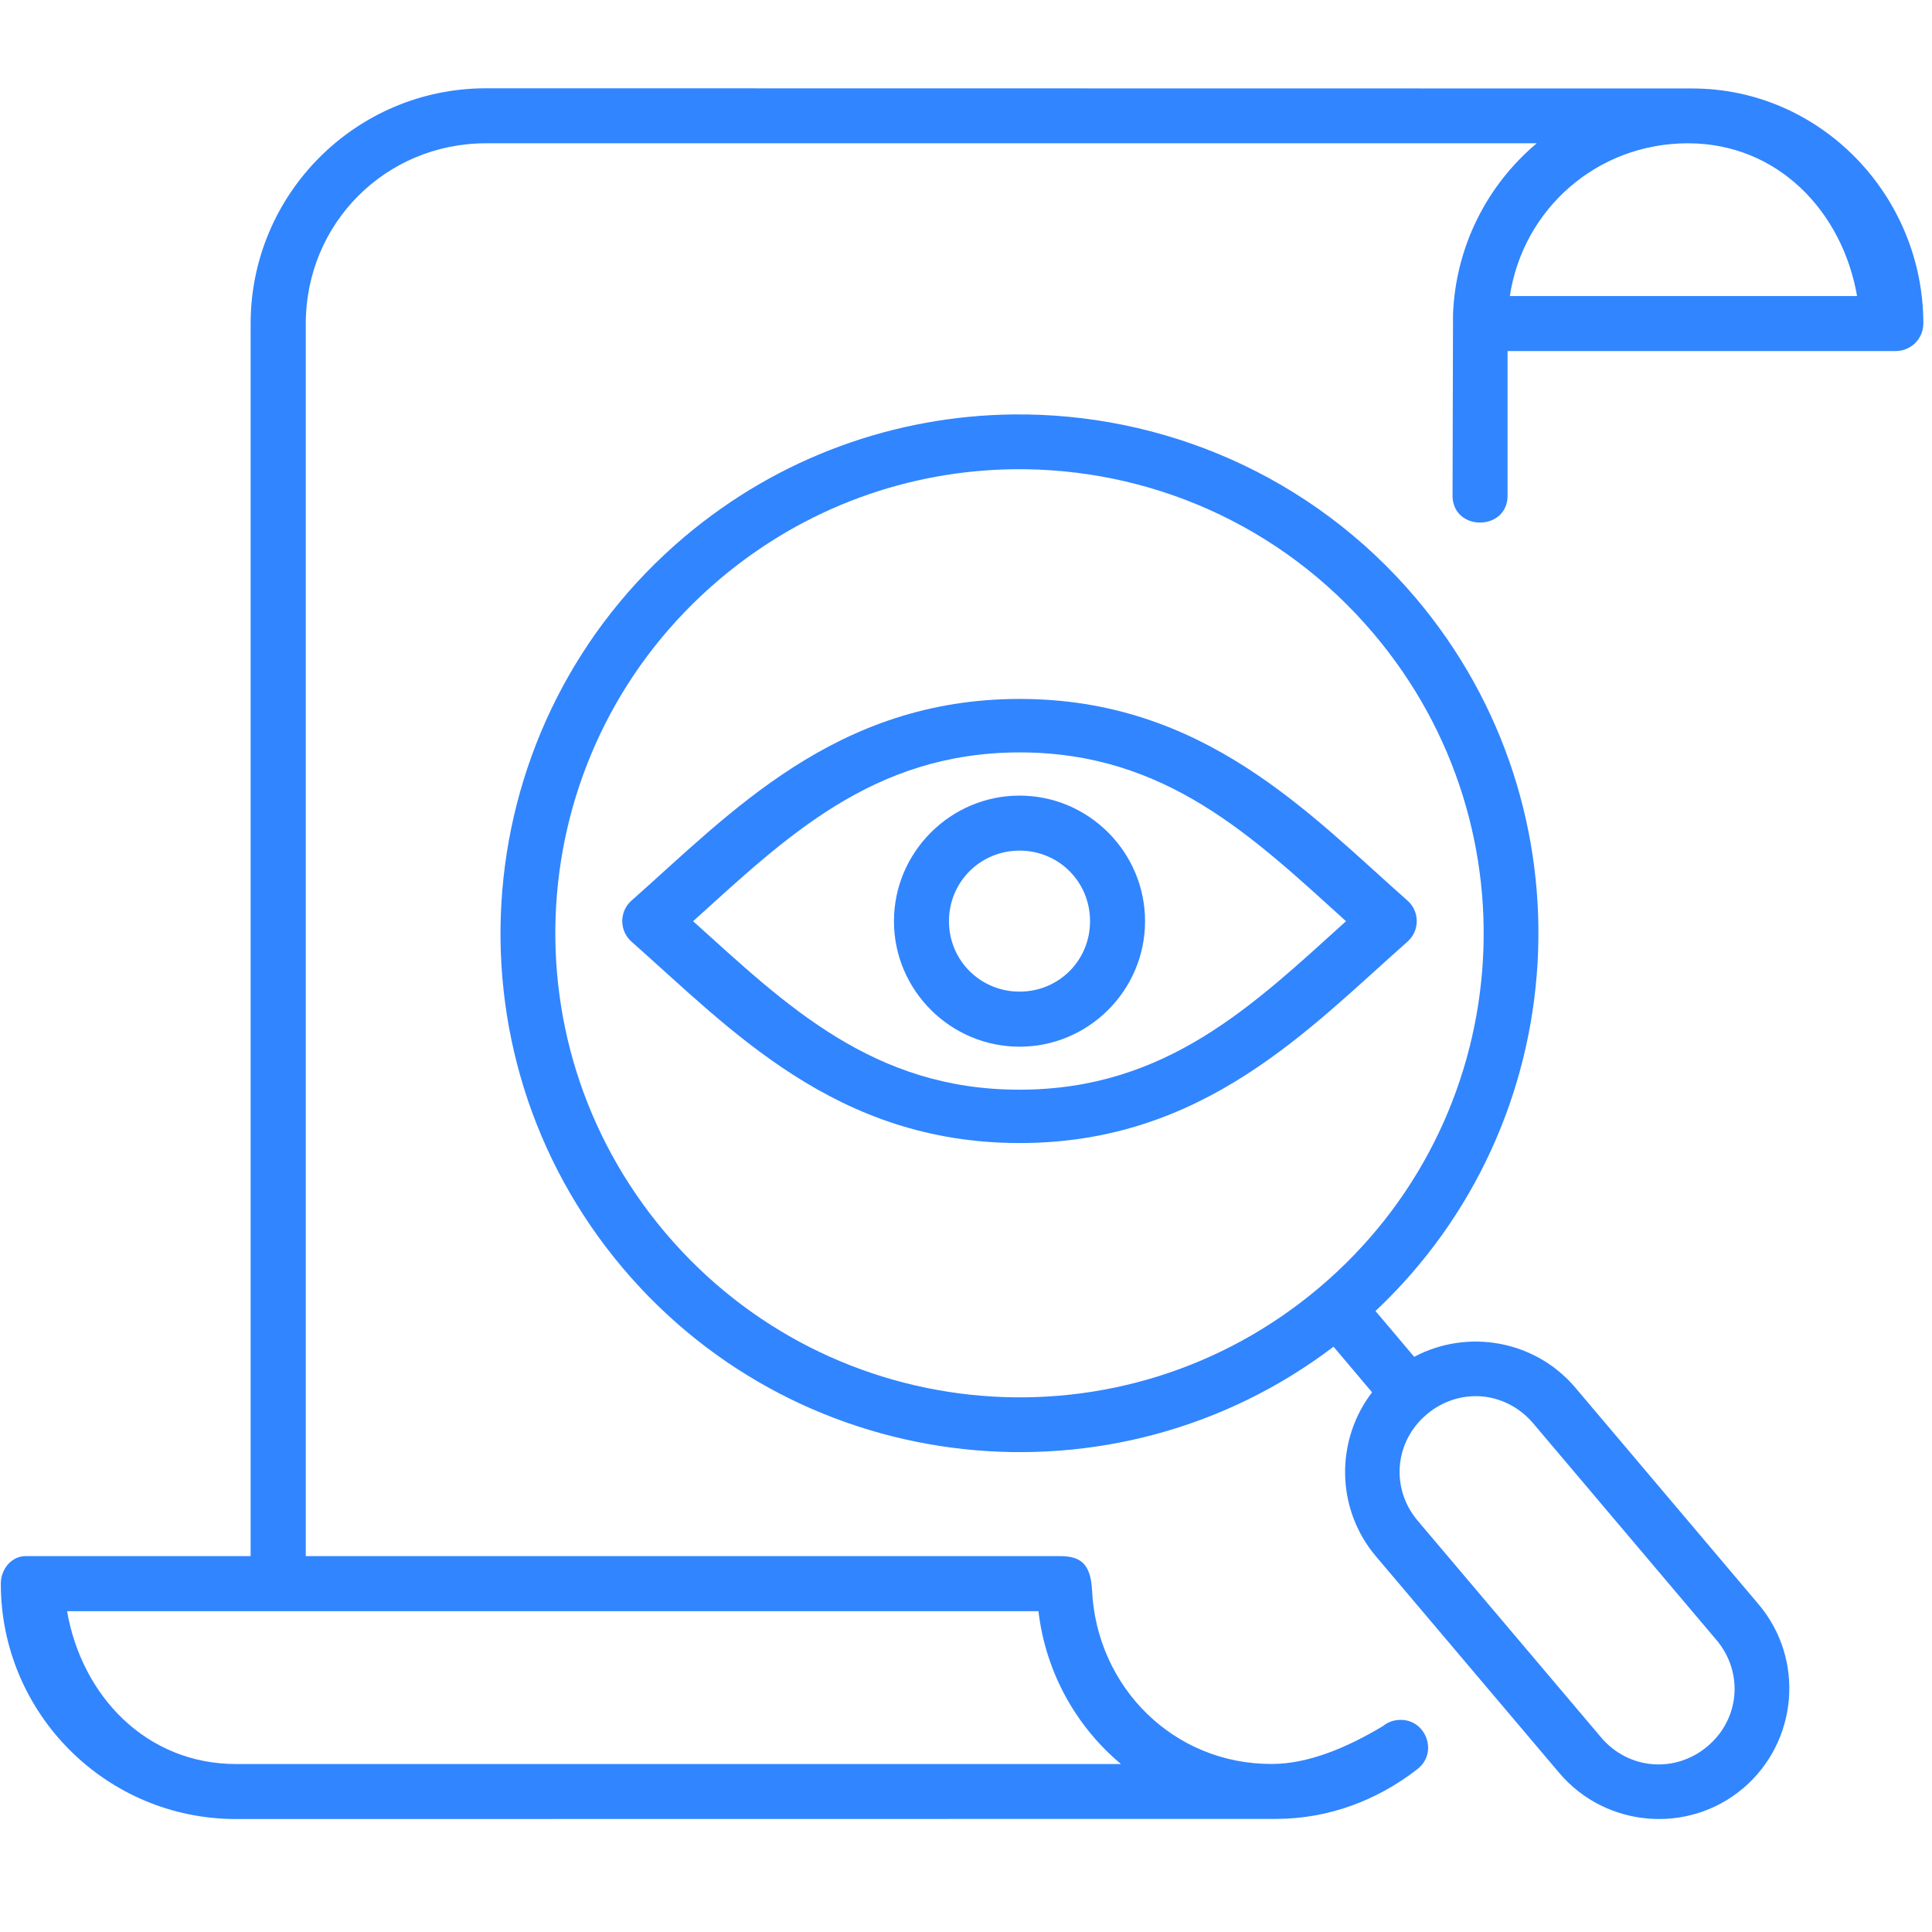
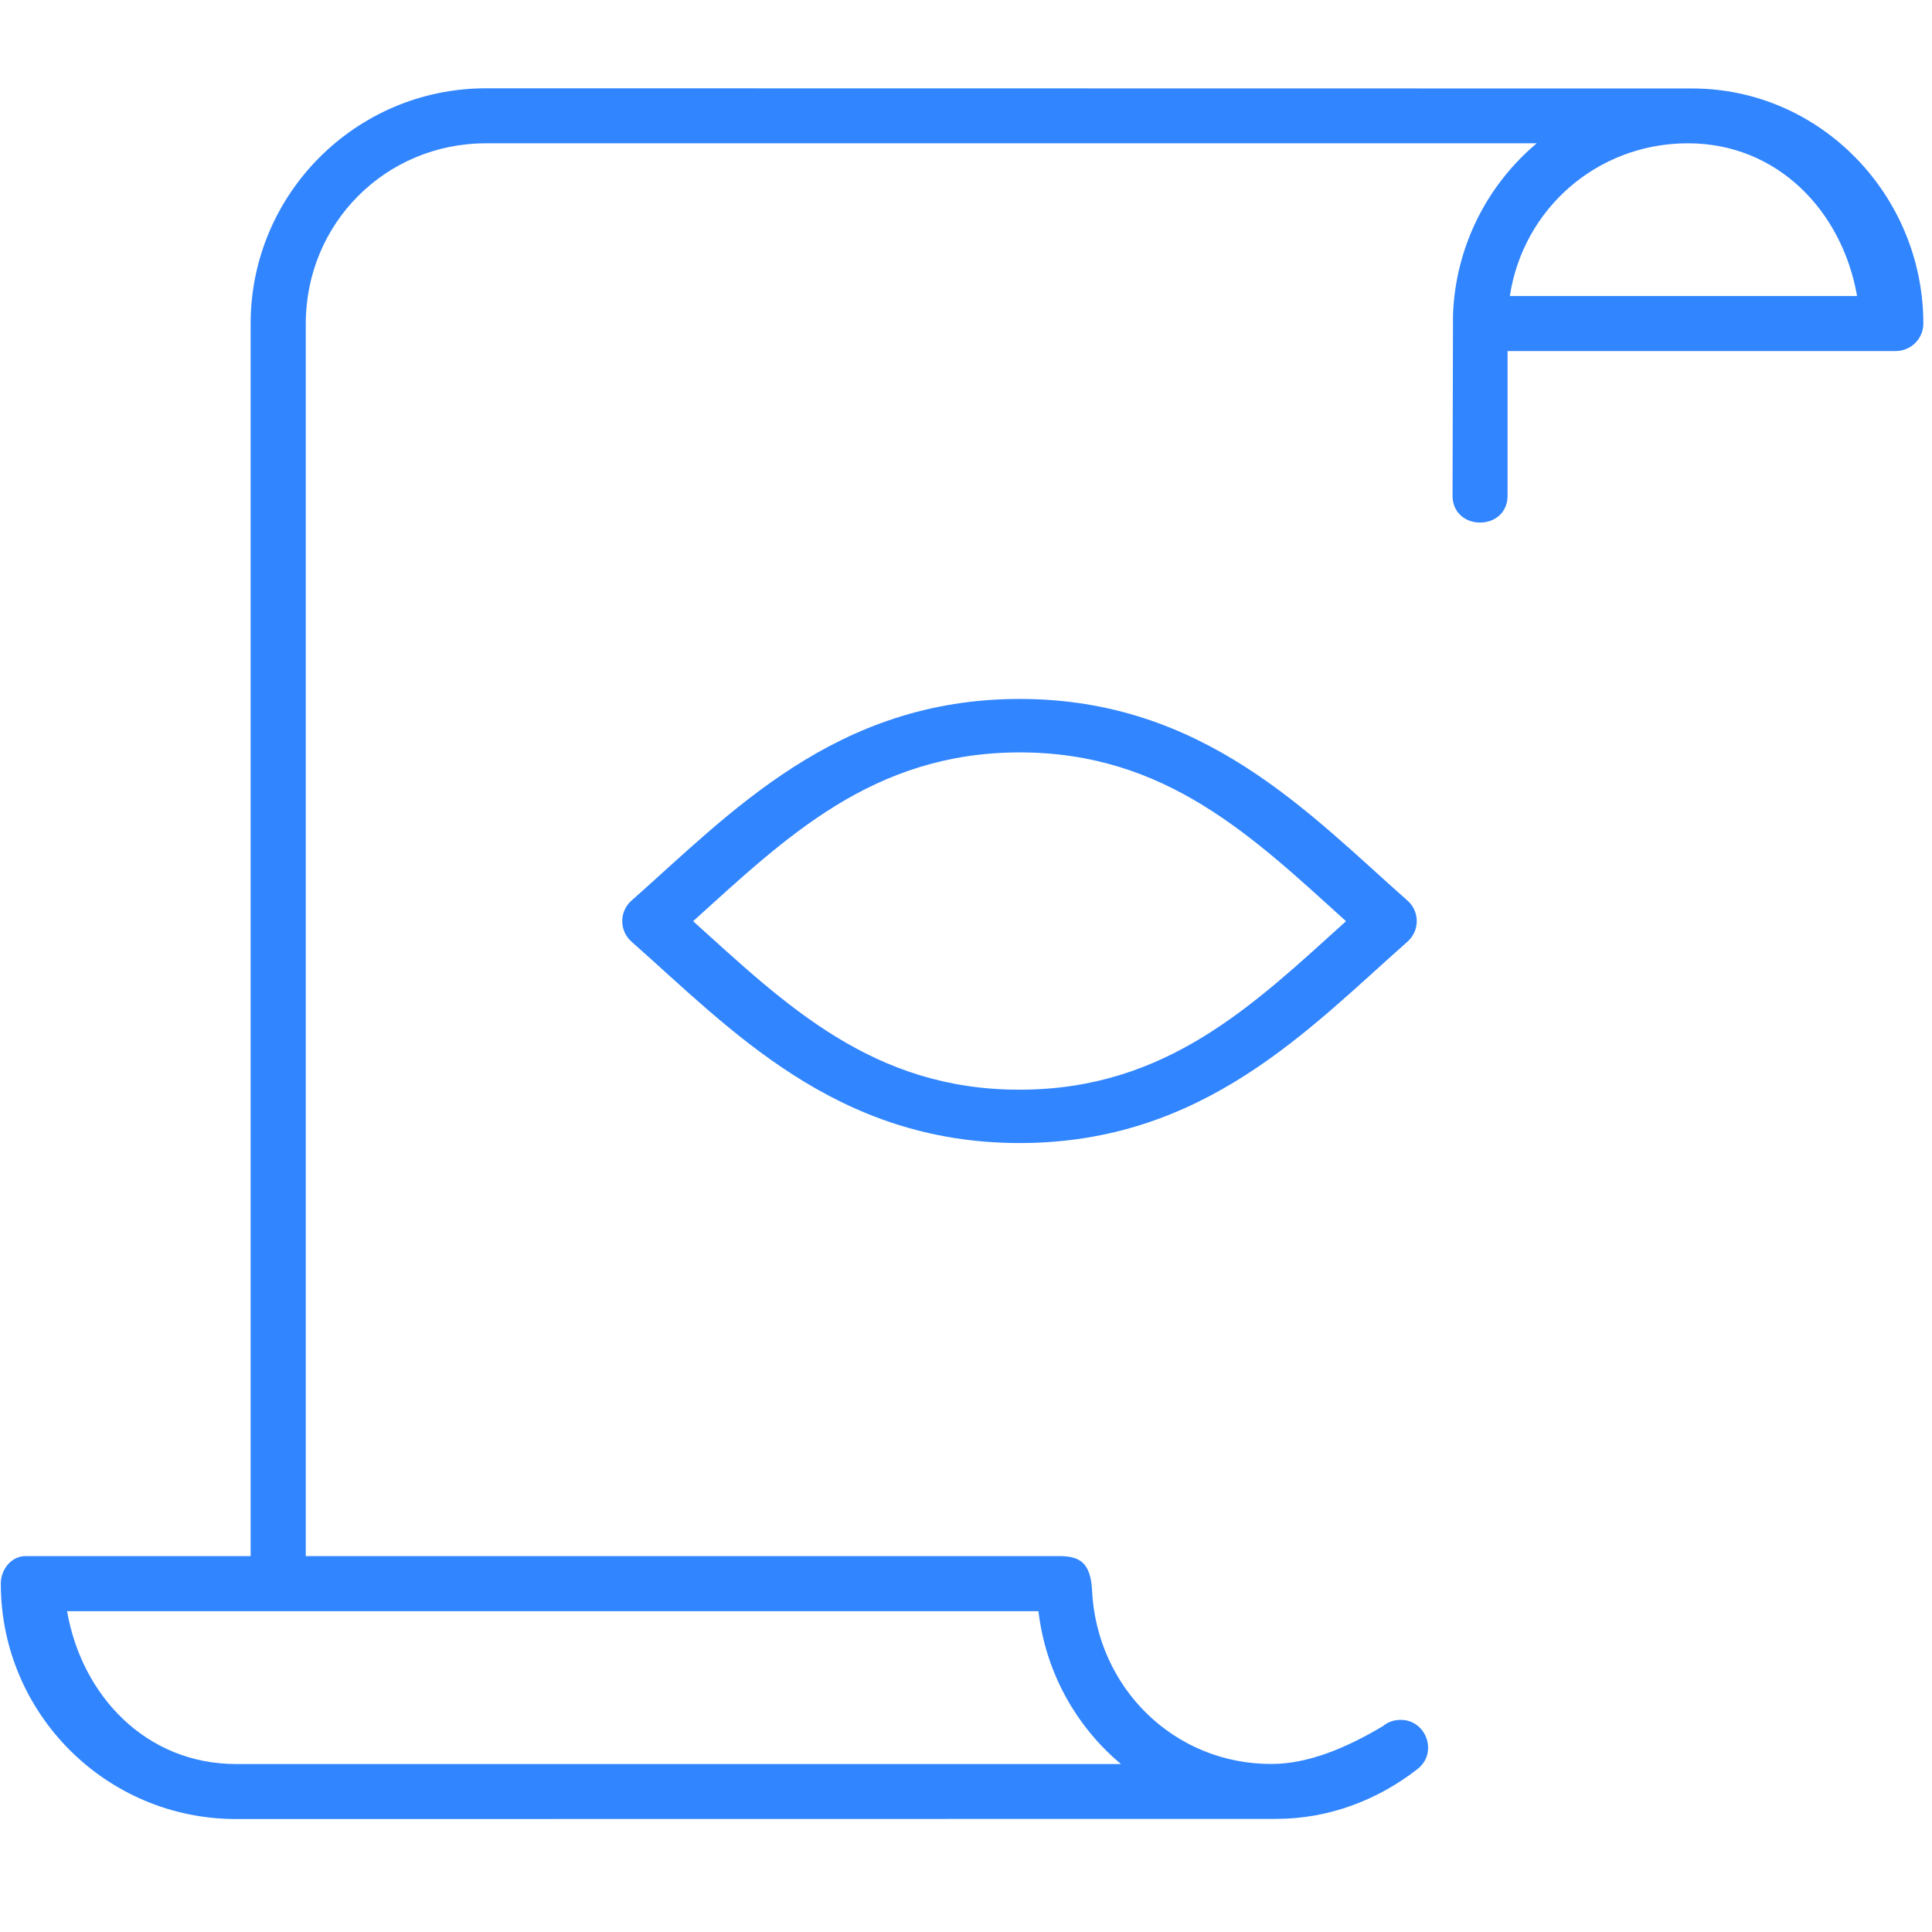
<svg xmlns="http://www.w3.org/2000/svg" width="150" zoomAndPan="magnify" viewBox="0 0 112.5 112.5" height="150" preserveAspectRatio="xMidYMid meet" version="1.0">
  <path fill="#3185ff" d="M 3.906 93.82 L 60.469 93.82 C 60.887 97.383 62.66 100.531 65.273 102.719 L 13.746 102.719 C 8.531 102.719 4.766 98.77 3.906 93.82 Z M 98.289 8.344 C 103.504 8.344 107.273 12.289 108.137 17.238 L 87.918 17.238 C 88.684 12.176 92.992 8.344 98.289 8.344 Z M 28.301 5.141 C 20.738 5.141 14.594 11.285 14.594 18.848 L 14.594 90.613 L 1.484 90.613 C 0.656 90.613 0.047 91.387 0.047 92.215 C 0.047 99.777 6.18 105.922 13.746 105.922 L 74.305 105.914 C 77.395 105.914 80.234 104.801 82.504 103.039 C 83.824 102.062 82.996 99.969 81.363 100.16 C 81.059 100.191 80.777 100.309 80.543 100.5 C 78.395 101.793 76.148 102.711 74.078 102.715 C 68.359 102.746 63.859 98.258 63.59 92.602 C 63.508 91.043 62.91 90.613 61.719 90.613 L 17.805 90.613 L 17.805 18.848 C 17.805 13.008 22.453 8.344 28.301 8.344 L 89.484 8.344 C 86.621 10.75 84.766 14.309 84.609 18.301 L 84.582 28.766 C 84.492 30.984 87.875 30.984 87.785 28.766 L 87.785 20.441 L 110.398 20.441 C 111.281 20.434 111.988 19.727 111.996 18.848 C 111.996 11.371 105.996 5.152 98.539 5.152 Z M 28.301 5.141 " fill-opacity="1" fill-rule="evenodd" />
-   <path fill="#3185ff" d="M 86.281 81.312 C 87.395 81.406 88.477 81.938 89.273 82.875 L 99.945 95.492 C 101.535 97.371 101.316 100.094 99.43 101.684 C 97.551 103.273 94.828 103.051 93.234 101.172 L 82.555 88.555 C 80.965 86.676 81.191 83.949 83.078 82.359 C 84.016 81.562 85.172 81.223 86.281 81.312 Z M 59.016 27.324 C 66.801 27.227 74.555 30.477 79.984 36.895 C 89.641 48.301 88.227 65.332 76.824 74.973 C 65.422 84.617 48.402 83.191 38.746 71.789 C 29.09 60.383 30.504 43.371 41.906 33.727 C 46.898 29.504 52.961 27.398 59.016 27.324 Z M 58.973 24.133 C 52.195 24.215 45.402 26.566 39.836 31.277 C 27.109 42.047 25.516 61.137 36.285 73.863 C 46.715 86.18 64.945 88.074 77.652 78.418 L 79.895 81.074 C 77.762 83.852 77.77 87.848 80.117 90.621 L 90.789 103.23 C 93.492 106.43 98.309 106.832 101.5 104.133 C 104.695 101.426 105.109 96.613 102.398 93.414 L 91.727 80.797 C 89.375 78.027 85.438 77.363 82.348 79.008 L 80.094 76.34 C 91.711 65.418 92.859 47.137 82.438 34.82 C 76.375 27.664 67.676 24.031 58.973 24.133 Z M 58.973 24.133 " fill-opacity="1" fill-rule="evenodd" />
  <path fill="#3185ff" d="M 59.367 43.812 C 67.918 43.809 72.988 48.773 78.379 53.641 C 72.996 58.504 67.941 63.445 59.383 63.453 C 50.824 63.465 45.754 58.508 40.359 53.641 C 45.75 48.773 50.812 43.824 59.367 43.812 Z M 36.781 52.434 C 36.051 53.066 36.051 54.203 36.781 54.84 C 42.504 59.895 48.637 66.559 59.367 66.559 C 70.094 66.566 76.223 59.895 81.949 54.84 C 82.68 54.203 82.68 53.066 81.949 52.434 C 76.223 47.379 70.094 40.699 59.375 40.699 C 48.652 40.699 42.508 47.371 36.781 52.434 Z M 36.781 52.434 " fill-opacity="1" fill-rule="evenodd" />
-   <path fill="#3185ff" d="M 59.367 49.531 C 61.66 49.531 63.473 51.355 63.473 53.641 C 63.473 55.922 61.66 57.742 59.367 57.742 C 57.086 57.742 55.258 55.922 55.258 53.641 C 55.258 51.355 57.086 49.531 59.367 49.531 Z M 59.367 46.328 C 55.348 46.328 52.055 49.621 52.055 53.641 C 52.055 57.664 55.348 60.949 59.367 60.949 C 63.391 60.949 66.676 57.664 66.676 53.641 C 66.676 49.621 63.391 46.328 59.367 46.328 Z M 59.367 46.328 " fill-opacity="1" fill-rule="evenodd" />
</svg>